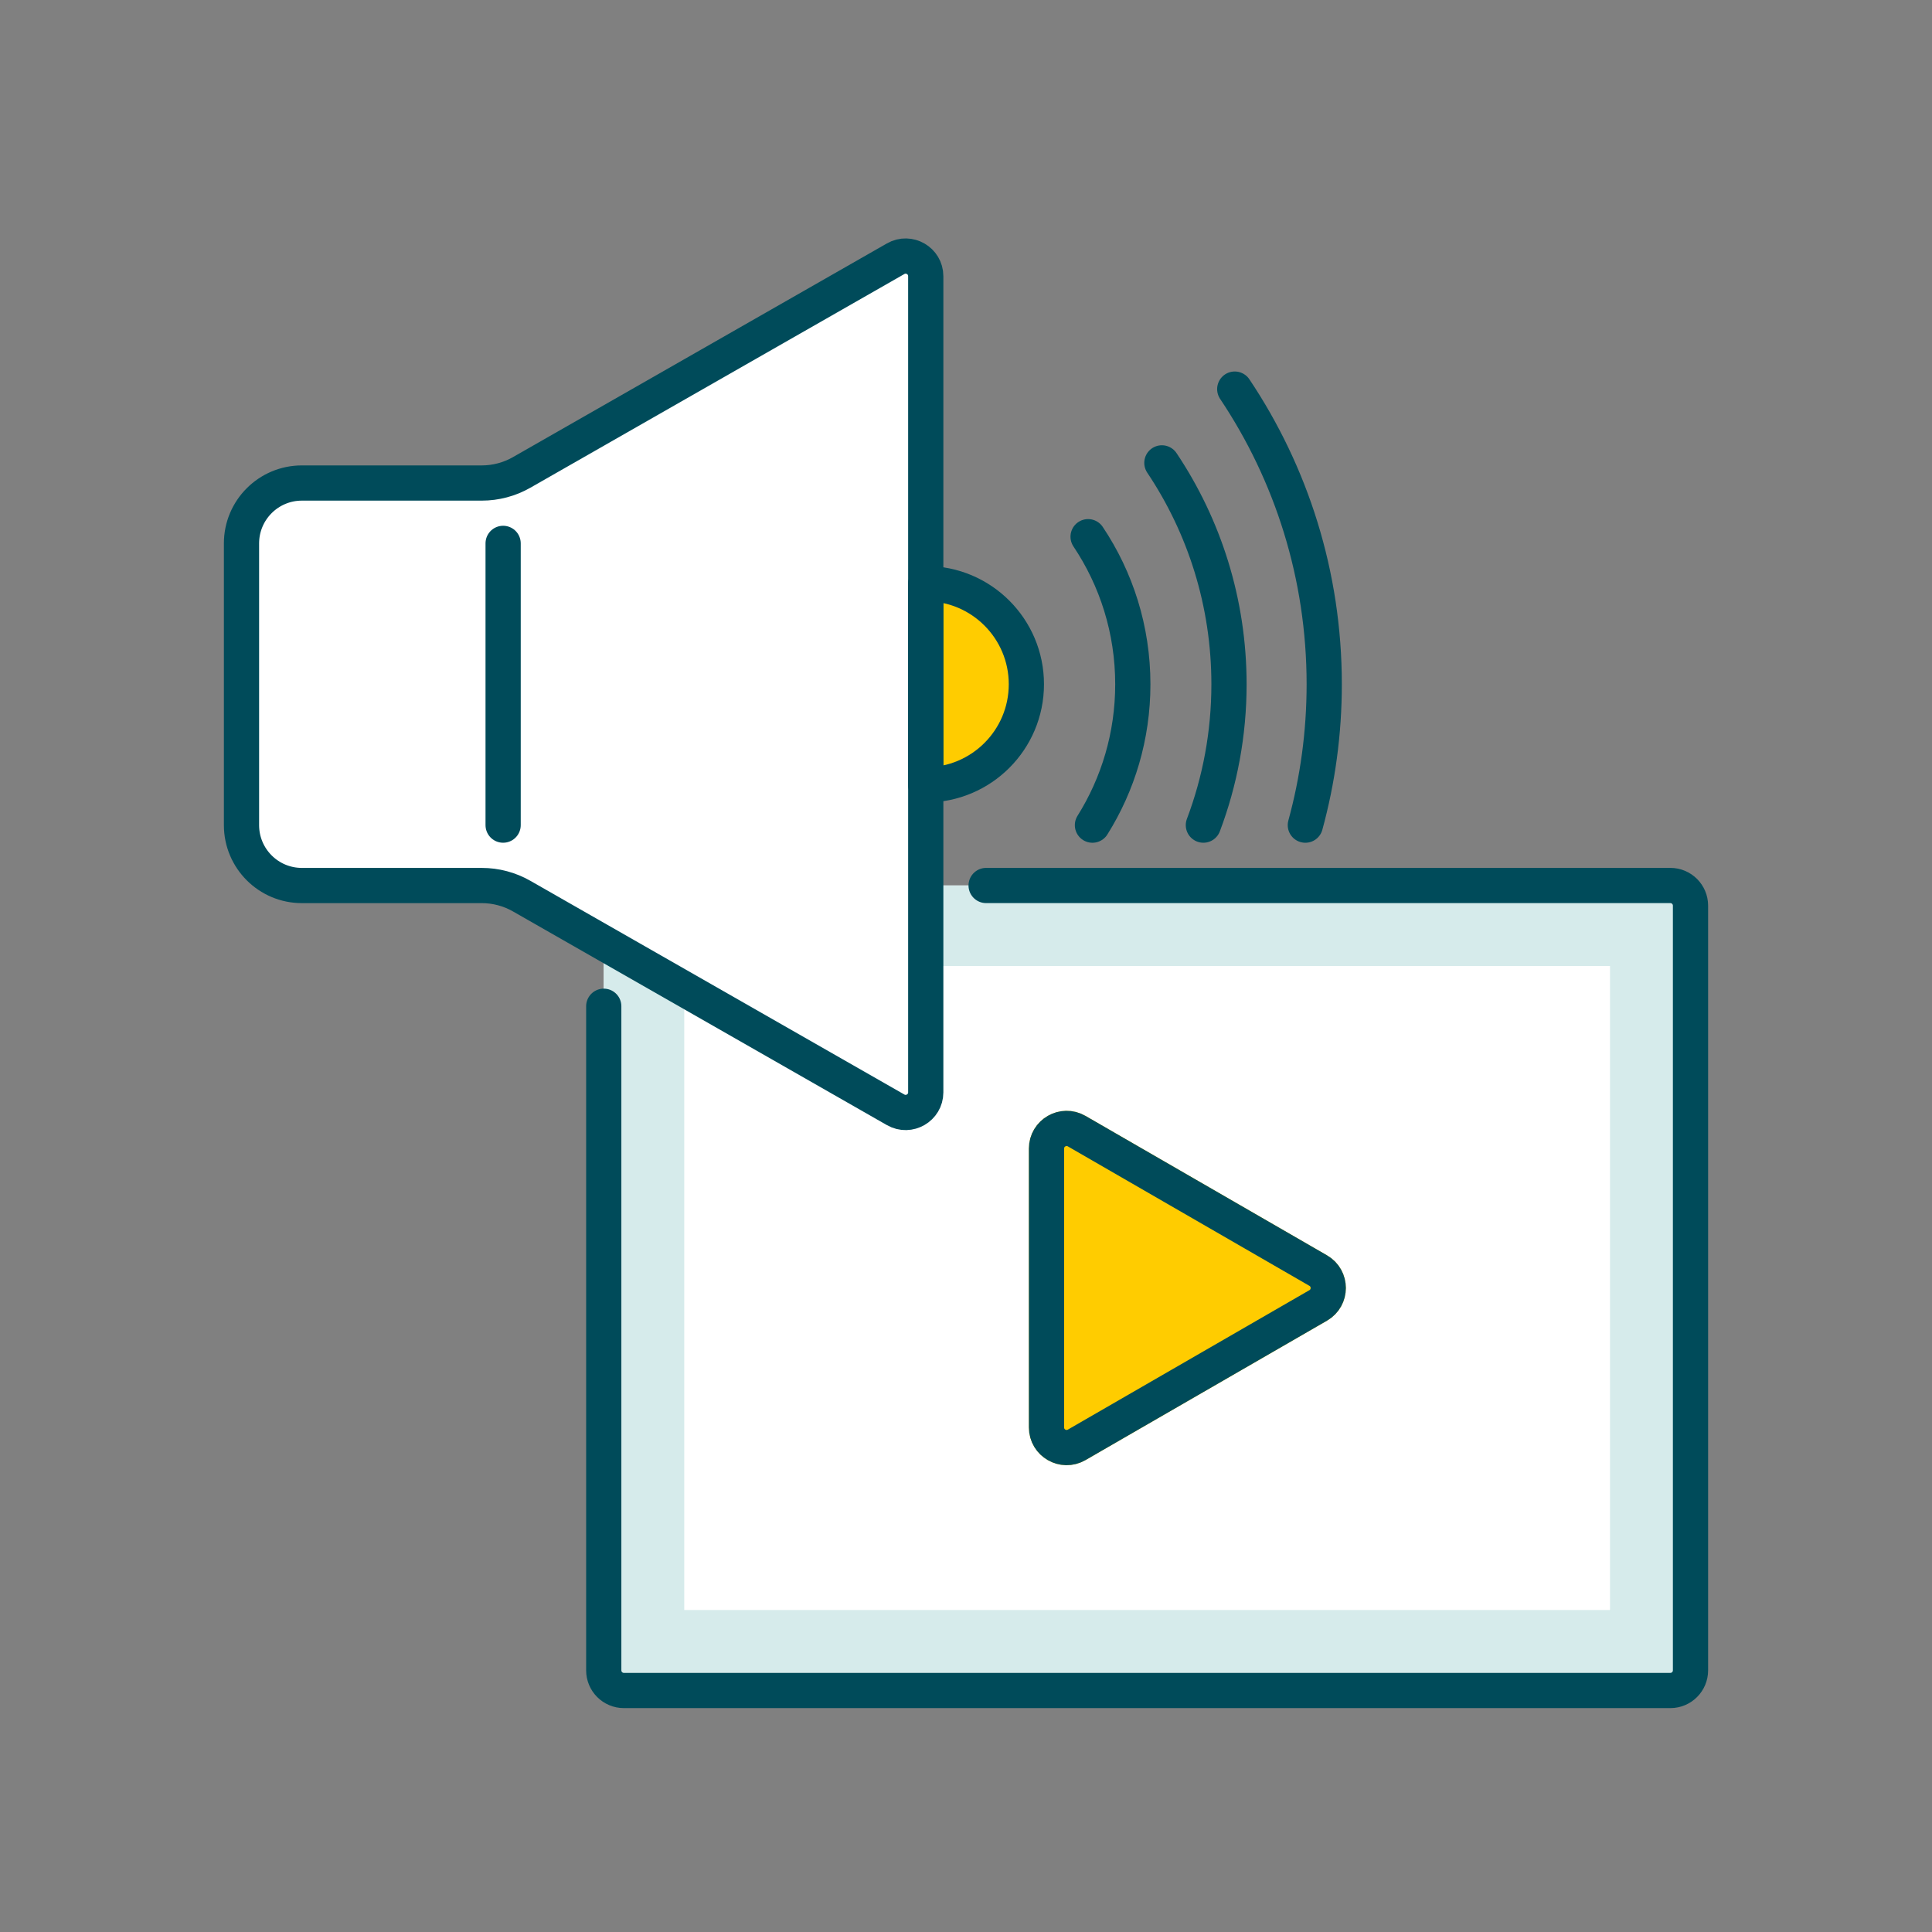
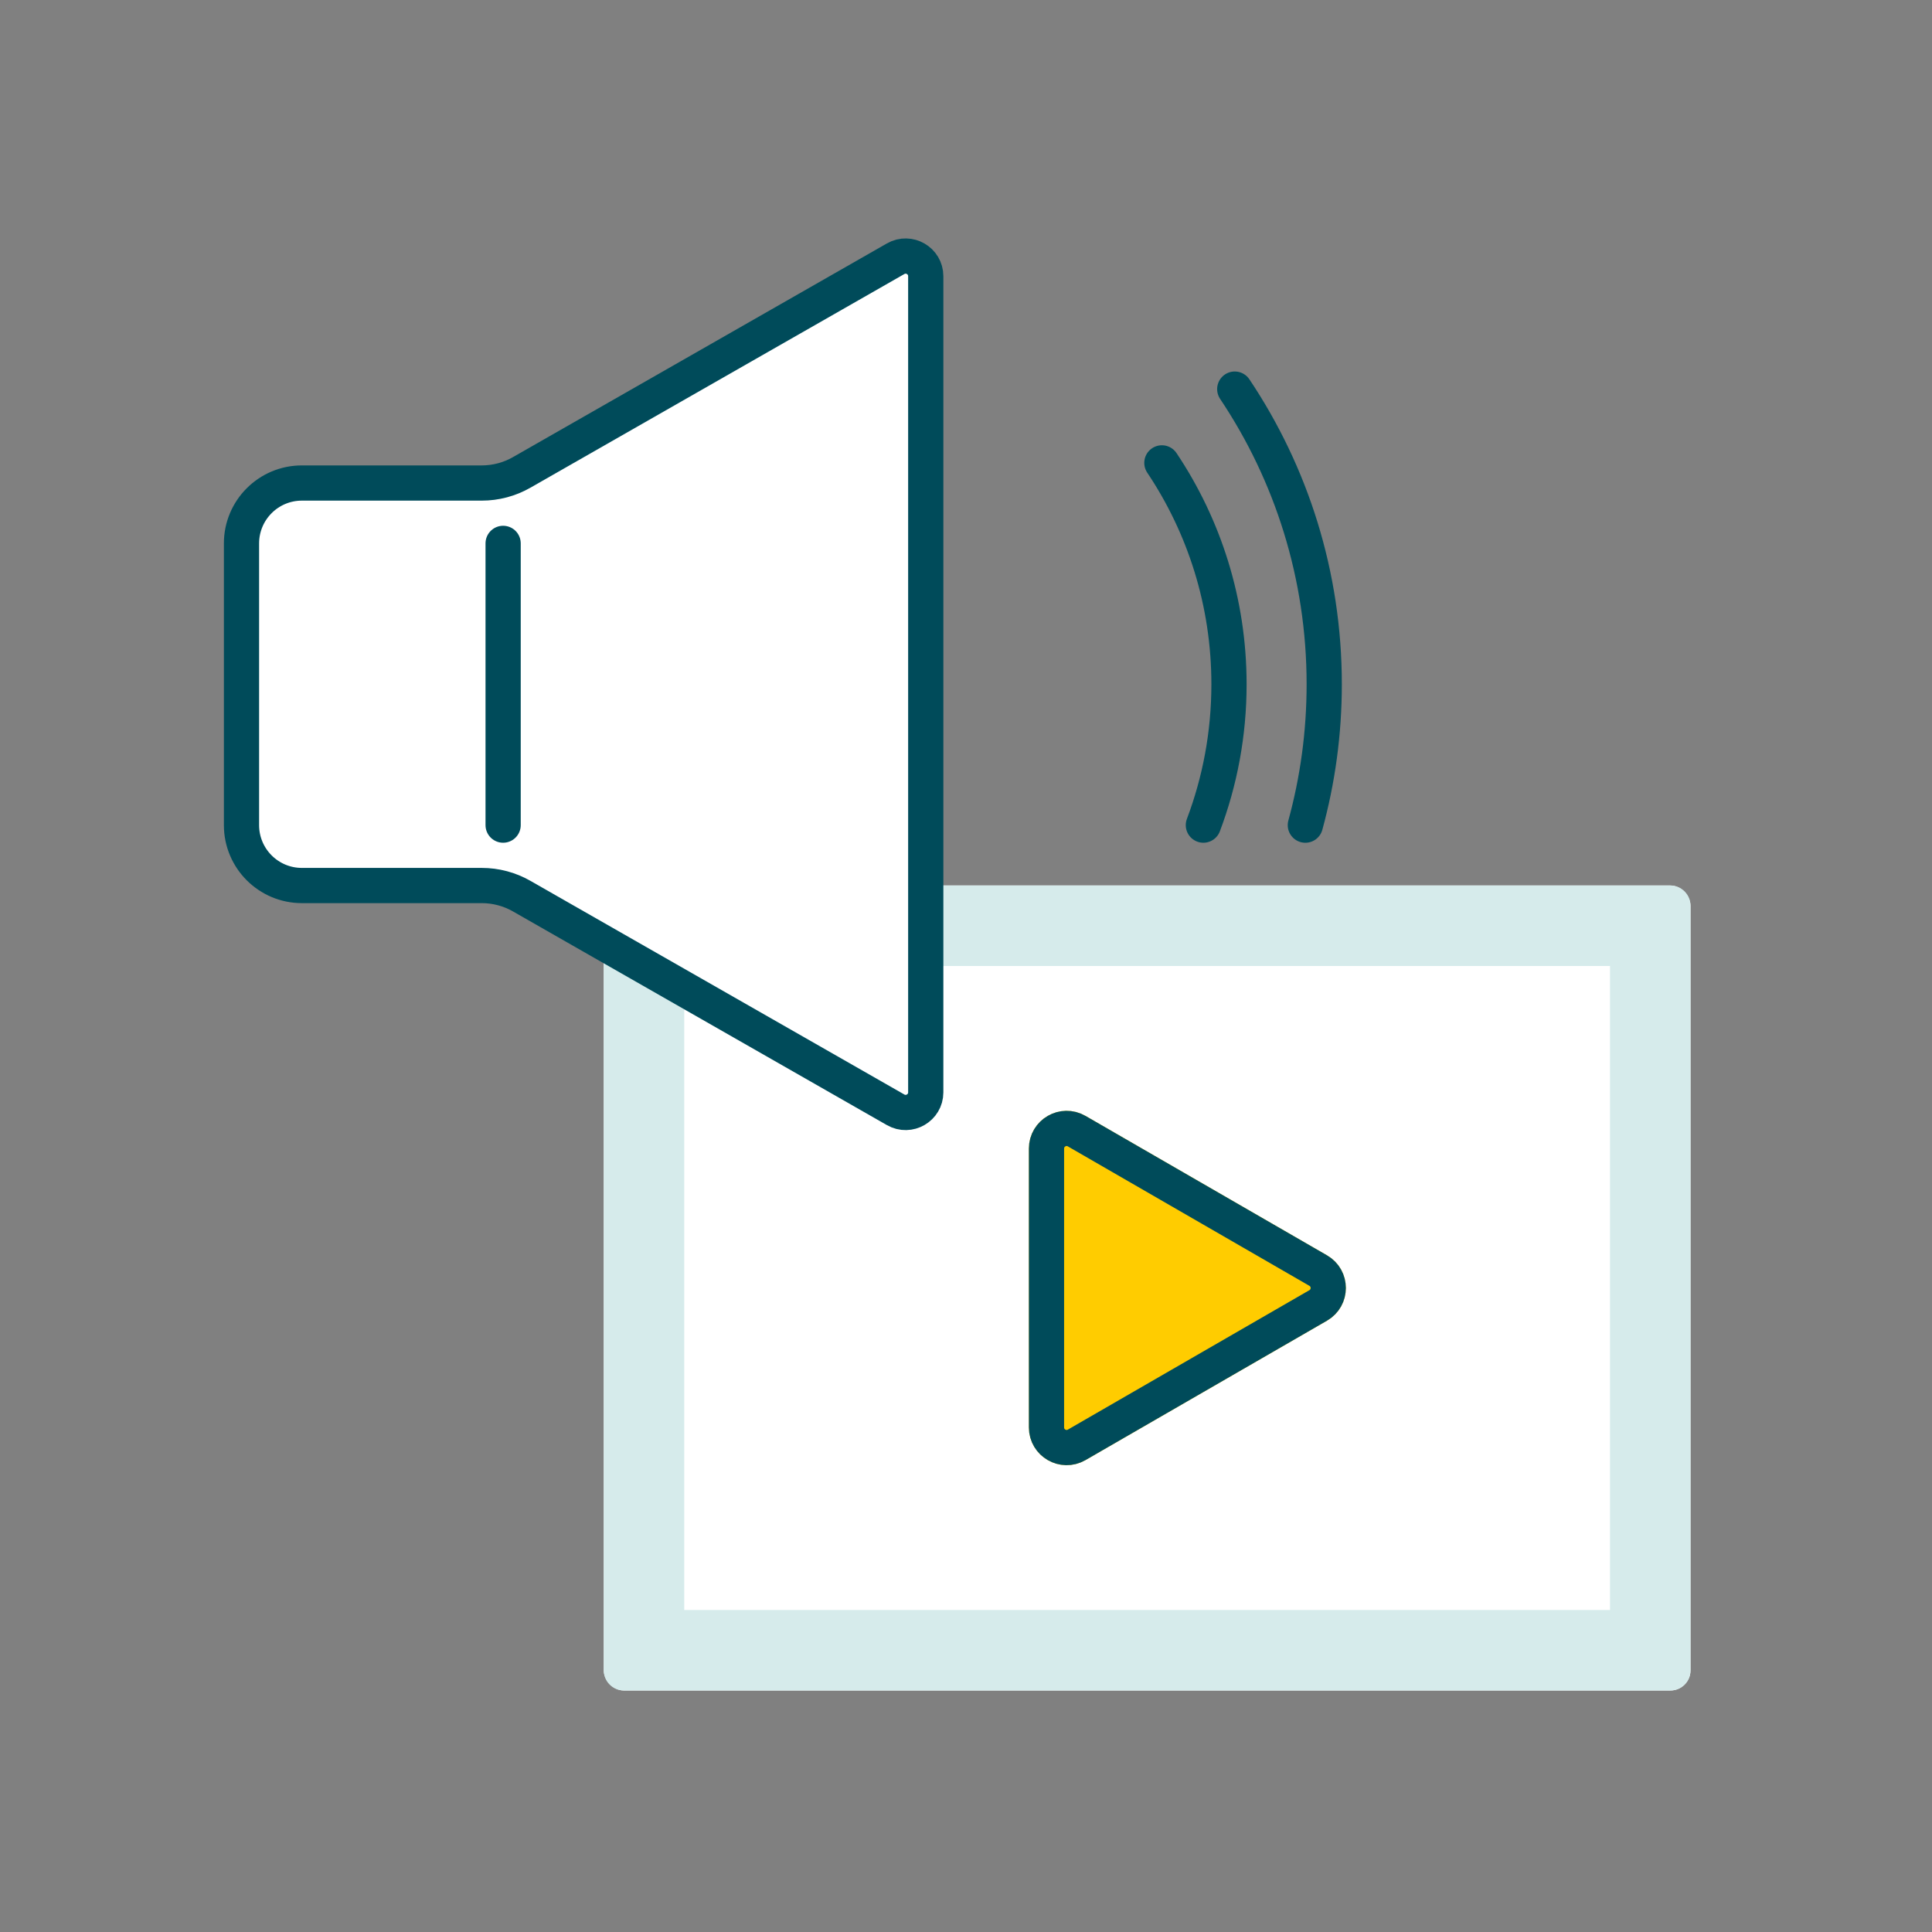
<svg xmlns="http://www.w3.org/2000/svg" width="96" height="96" viewBox="0 0 96 96" fill="none">
  <rect x="0" y="0" width="96" height="96" fill="#808080" stroke="none" />
-   <path d="M46 39C48.761 39 51 36.761 51 34C51 31.239 48.761 29 46 29V39Z" fill="#FFCC00" />
  <rect x="30" y="44" width="54" height="40" rx="1" fill="white" />
  <path fill-rule="evenodd" clip-rule="evenodd" d="M31 44C30.448 44 30 44.448 30 45V83C30 83.552 30.448 84 31 84H83C83.552 84 84 83.552 84 83V45C84 44.448 83.552 44 83 44H31ZM80 48H34V80H80V48Z" fill="#D6EBEB" />
-   <path d="M30 50V83C30 83.552 30.448 84 31 84H83C83.552 84 84 83.552 84 83V45C84 44.448 83.552 44 83 44H49" stroke="#004B5A" stroke-width="1.75" stroke-linecap="round" stroke-linejoin="round" />
  <path d="M65.5 63.134C66.167 63.519 66.167 64.481 65.5 64.866L53.5 71.794C52.833 72.179 52 71.698 52 70.928L52 57.072C52 56.302 52.833 55.821 53.5 56.206L65.5 63.134Z" fill="#FFCC00" stroke="#FFCC00" stroke-width="1.75" stroke-linejoin="round" />
  <path d="M65.5 63.134C66.167 63.519 66.167 64.481 65.5 64.866L53.5 71.794C52.833 72.179 52 71.698 52 70.928L52 57.072C52 56.302 52.833 55.821 53.5 56.206L65.5 63.134Z" stroke="#004B5A" stroke-width="1.75" stroke-linejoin="round" />
  <path d="M61.354 19.334C64.162 23.529 65.8 28.574 65.8 34.001C65.8 36.424 65.473 38.771 64.862 41.001" stroke="#004B5A" stroke-width="1.75" stroke-linecap="round" />
-   <path d="M54.067 26.668C55.471 28.765 56.289 31.288 56.289 34.001C56.289 36.573 55.554 38.972 54.283 41.001" stroke="#004B5A" stroke-width="1.75" stroke-linecap="round" />
  <path d="M57.733 23C59.839 26.146 61.068 29.93 61.068 34C61.068 36.464 60.617 38.824 59.795 41" stroke="#004B5A" stroke-width="1.75" stroke-linecap="round" />
  <path d="M12 41.001V27.001C12 25.344 13.343 24.001 15 24.001H23.938C24.634 24.001 25.318 23.819 25.922 23.474L44.504 12.856C45.17 12.475 46 12.956 46 13.724V54.278C46 55.046 45.17 55.527 44.504 55.146L25.922 44.528C25.318 44.183 24.634 44.001 23.938 44.001H15C13.343 44.001 12 42.658 12 41.001Z" fill="white" />
  <path d="M12 41.001V27.001C12 25.344 13.343 24.001 15 24.001H23.938C24.634 24.001 25.318 23.819 25.922 23.474L44.504 12.856C45.17 12.475 46 12.956 46 13.724V54.278C46 55.046 45.17 55.527 44.504 55.146L25.922 44.528C25.318 44.183 24.634 44.001 23.938 44.001H15C13.343 44.001 12 42.658 12 41.001Z" stroke="#004B5A" stroke-width="1.75" stroke-linecap="round" stroke-linejoin="round" />
-   <path d="M46 39C48.761 39 51 36.761 51 34C51 31.239 48.761 29 46 29V39Z" stroke="#004B5A" stroke-width="1.75" stroke-linejoin="round" />
  <path d="M25 27V41" stroke="#004B5A" stroke-width="1.75" stroke-linecap="round" />
</svg>